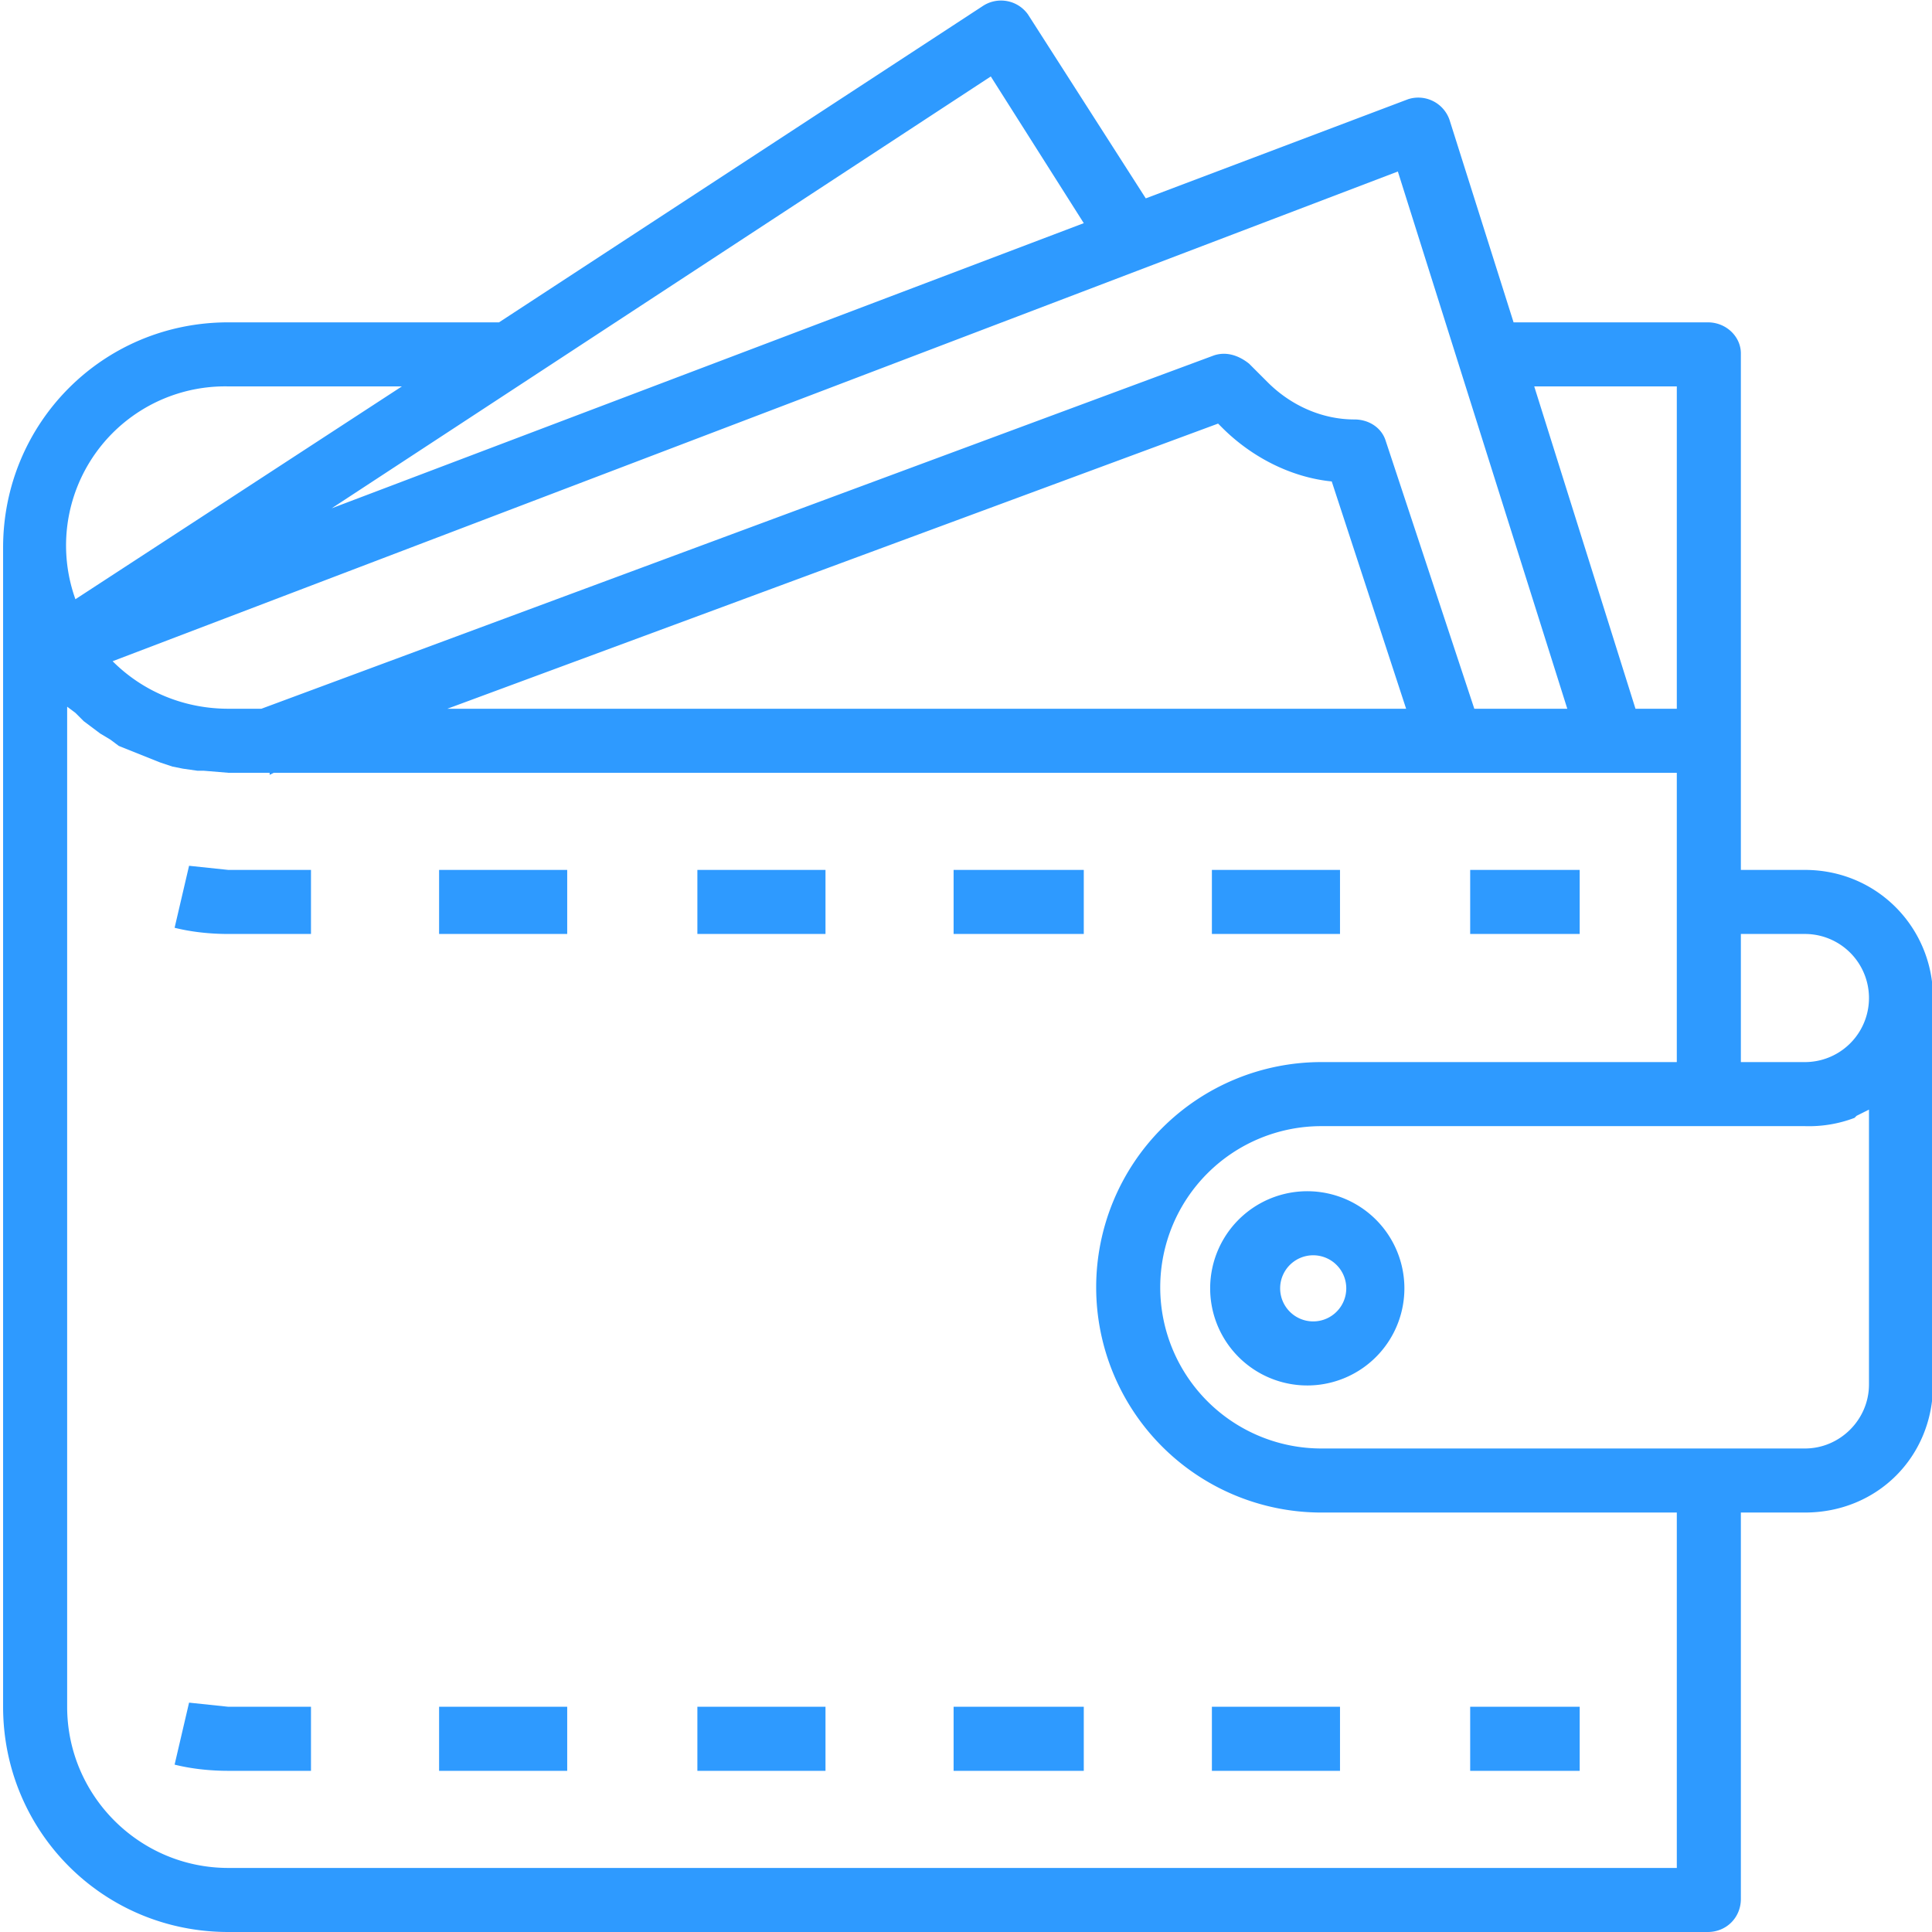
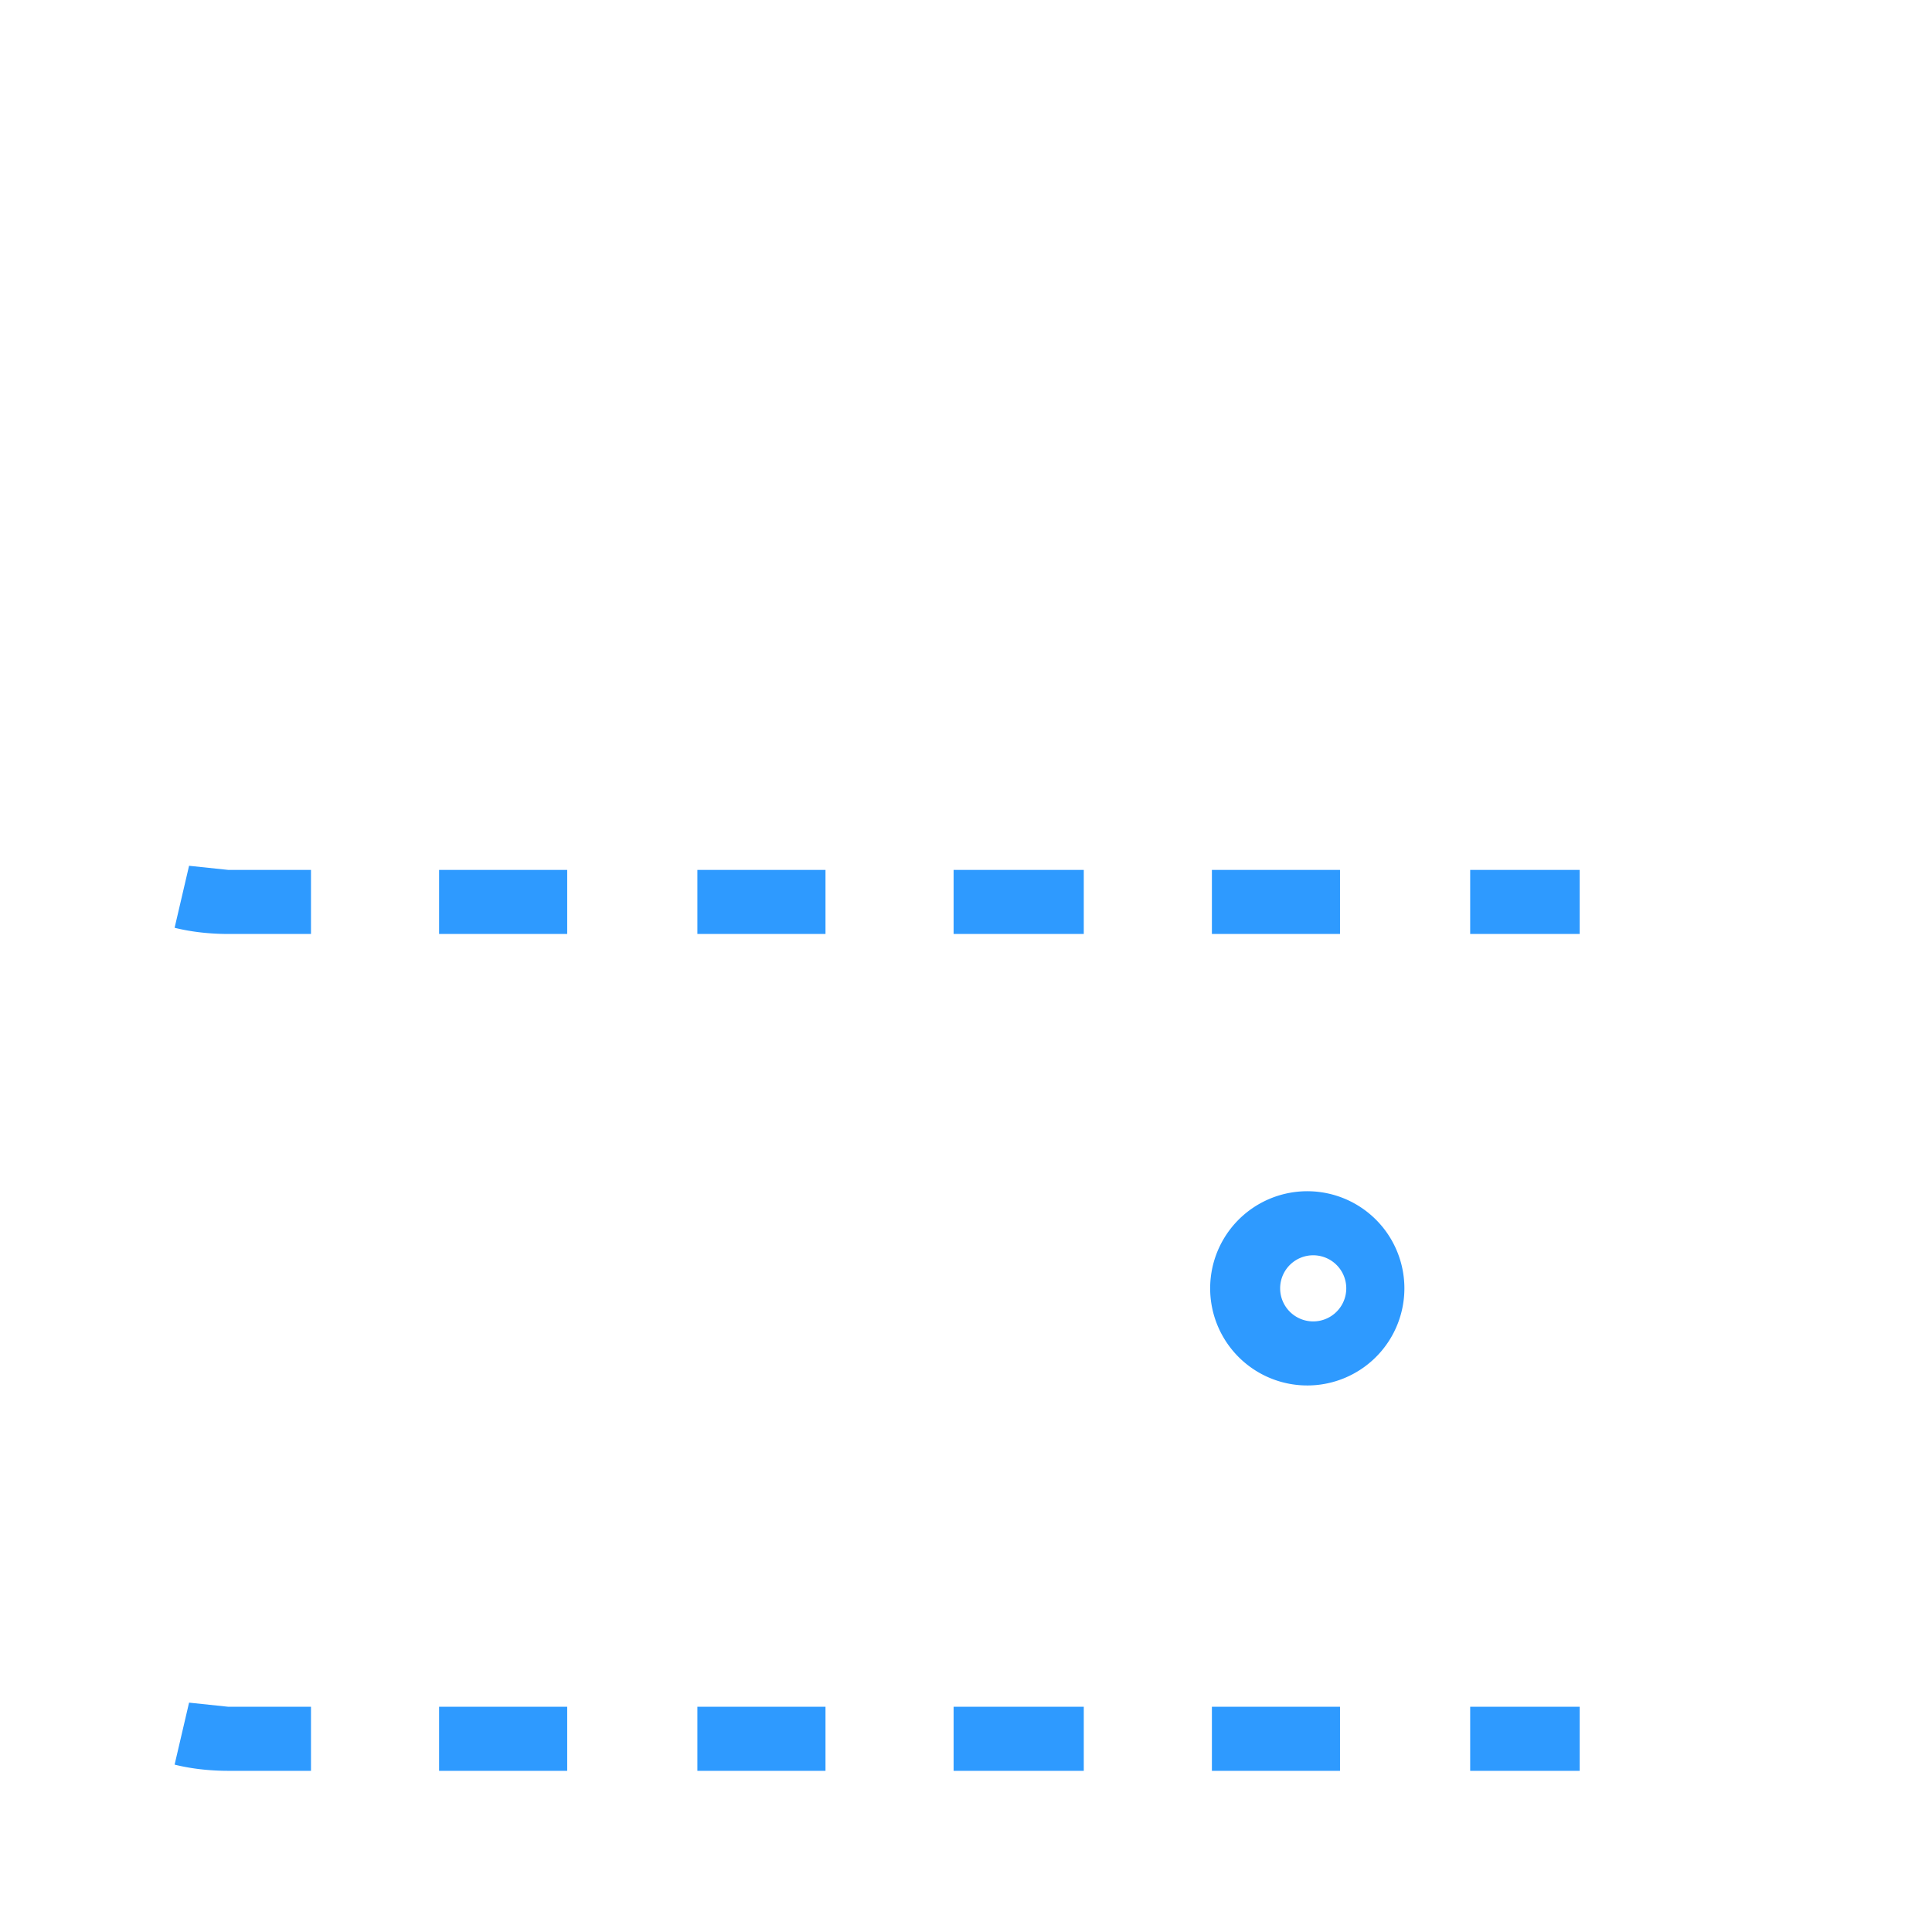
<svg xmlns="http://www.w3.org/2000/svg" height="512" viewBox="0 0 934 935" width="512">
-   <path d="M873 421h-31V171c0-8-7-15-16-15h-94l-31-98a16 16 0 00-20-10L554 96 497 7a16 16 0 00-22-4L241 156H110C49 156 1 205 1 265v561c0 60 48 109 109 109h716c9 0 16-7 16-16V732h31c35 0 62-27 62-62V483c0-34-27-62-62-62zm0 31a31 31 0 110 62h-31v-62zm-62-265v156h-20l-49-156zm-53 156h-45l-43-130c-2-6-8-10-15-10-16 0-31-7-42-18l-9-9c-5-4-11-6-17-4L126 343h-16c-21 0-41-8-56-23L676 83zm-78 0H216l373-138 2 2c14 14 33 24 53 26zM479 37l45 71-364 138zM110 187h84L36 290a77 77 0 0174-103zm701 717H110c-43 0-78-35-78-78V341v1l4 3 4 4 4 3 4 3 5 3 4 3 5 2 5 2 5 2 5 2 6 2 5 1 7 1h3l12 1h20v1l2-1h679v140H639a109 109 0 000 218h172zm93-234c0 17-14 31-31 31H639a78 78 0 010-156h234a62 62 0 0024-4l1-1 6-3zm0 0" data-original="#000000" class="active-path" data-old_color="#000000" fill="#2E9AFF" />
  <path d="M337 421h62v31h-62zm0 0M212 421h62v31h-62zm0 0M711 421h53v31h-53zm0 0M586 421h62v31h-62zm0 0M91 419l-7 30c8 2 17 3 26 3h40v-31h-40l-19-2zm0 0M461 421h63v31h-63zm0 0M91 824l-7 30c8 2 17 3 26 3h40v-31h-40l-19-2zm0 0M711 826h53v31h-53zm0 0M337 826h62v31h-62zm0 0M586 826h62v31h-62zm0 0M212 826h62v31h-62zm0 0M461 826h63v31h-63zm0 0M639 577a47 47 0 100 93 47 47 0 000-93zm0 62a16 16 0 110-31 16 16 0 010 31zm0 0" data-original="#000000" class="active-path" data-old_color="#000000" fill="#2E9AFF" />
</svg>